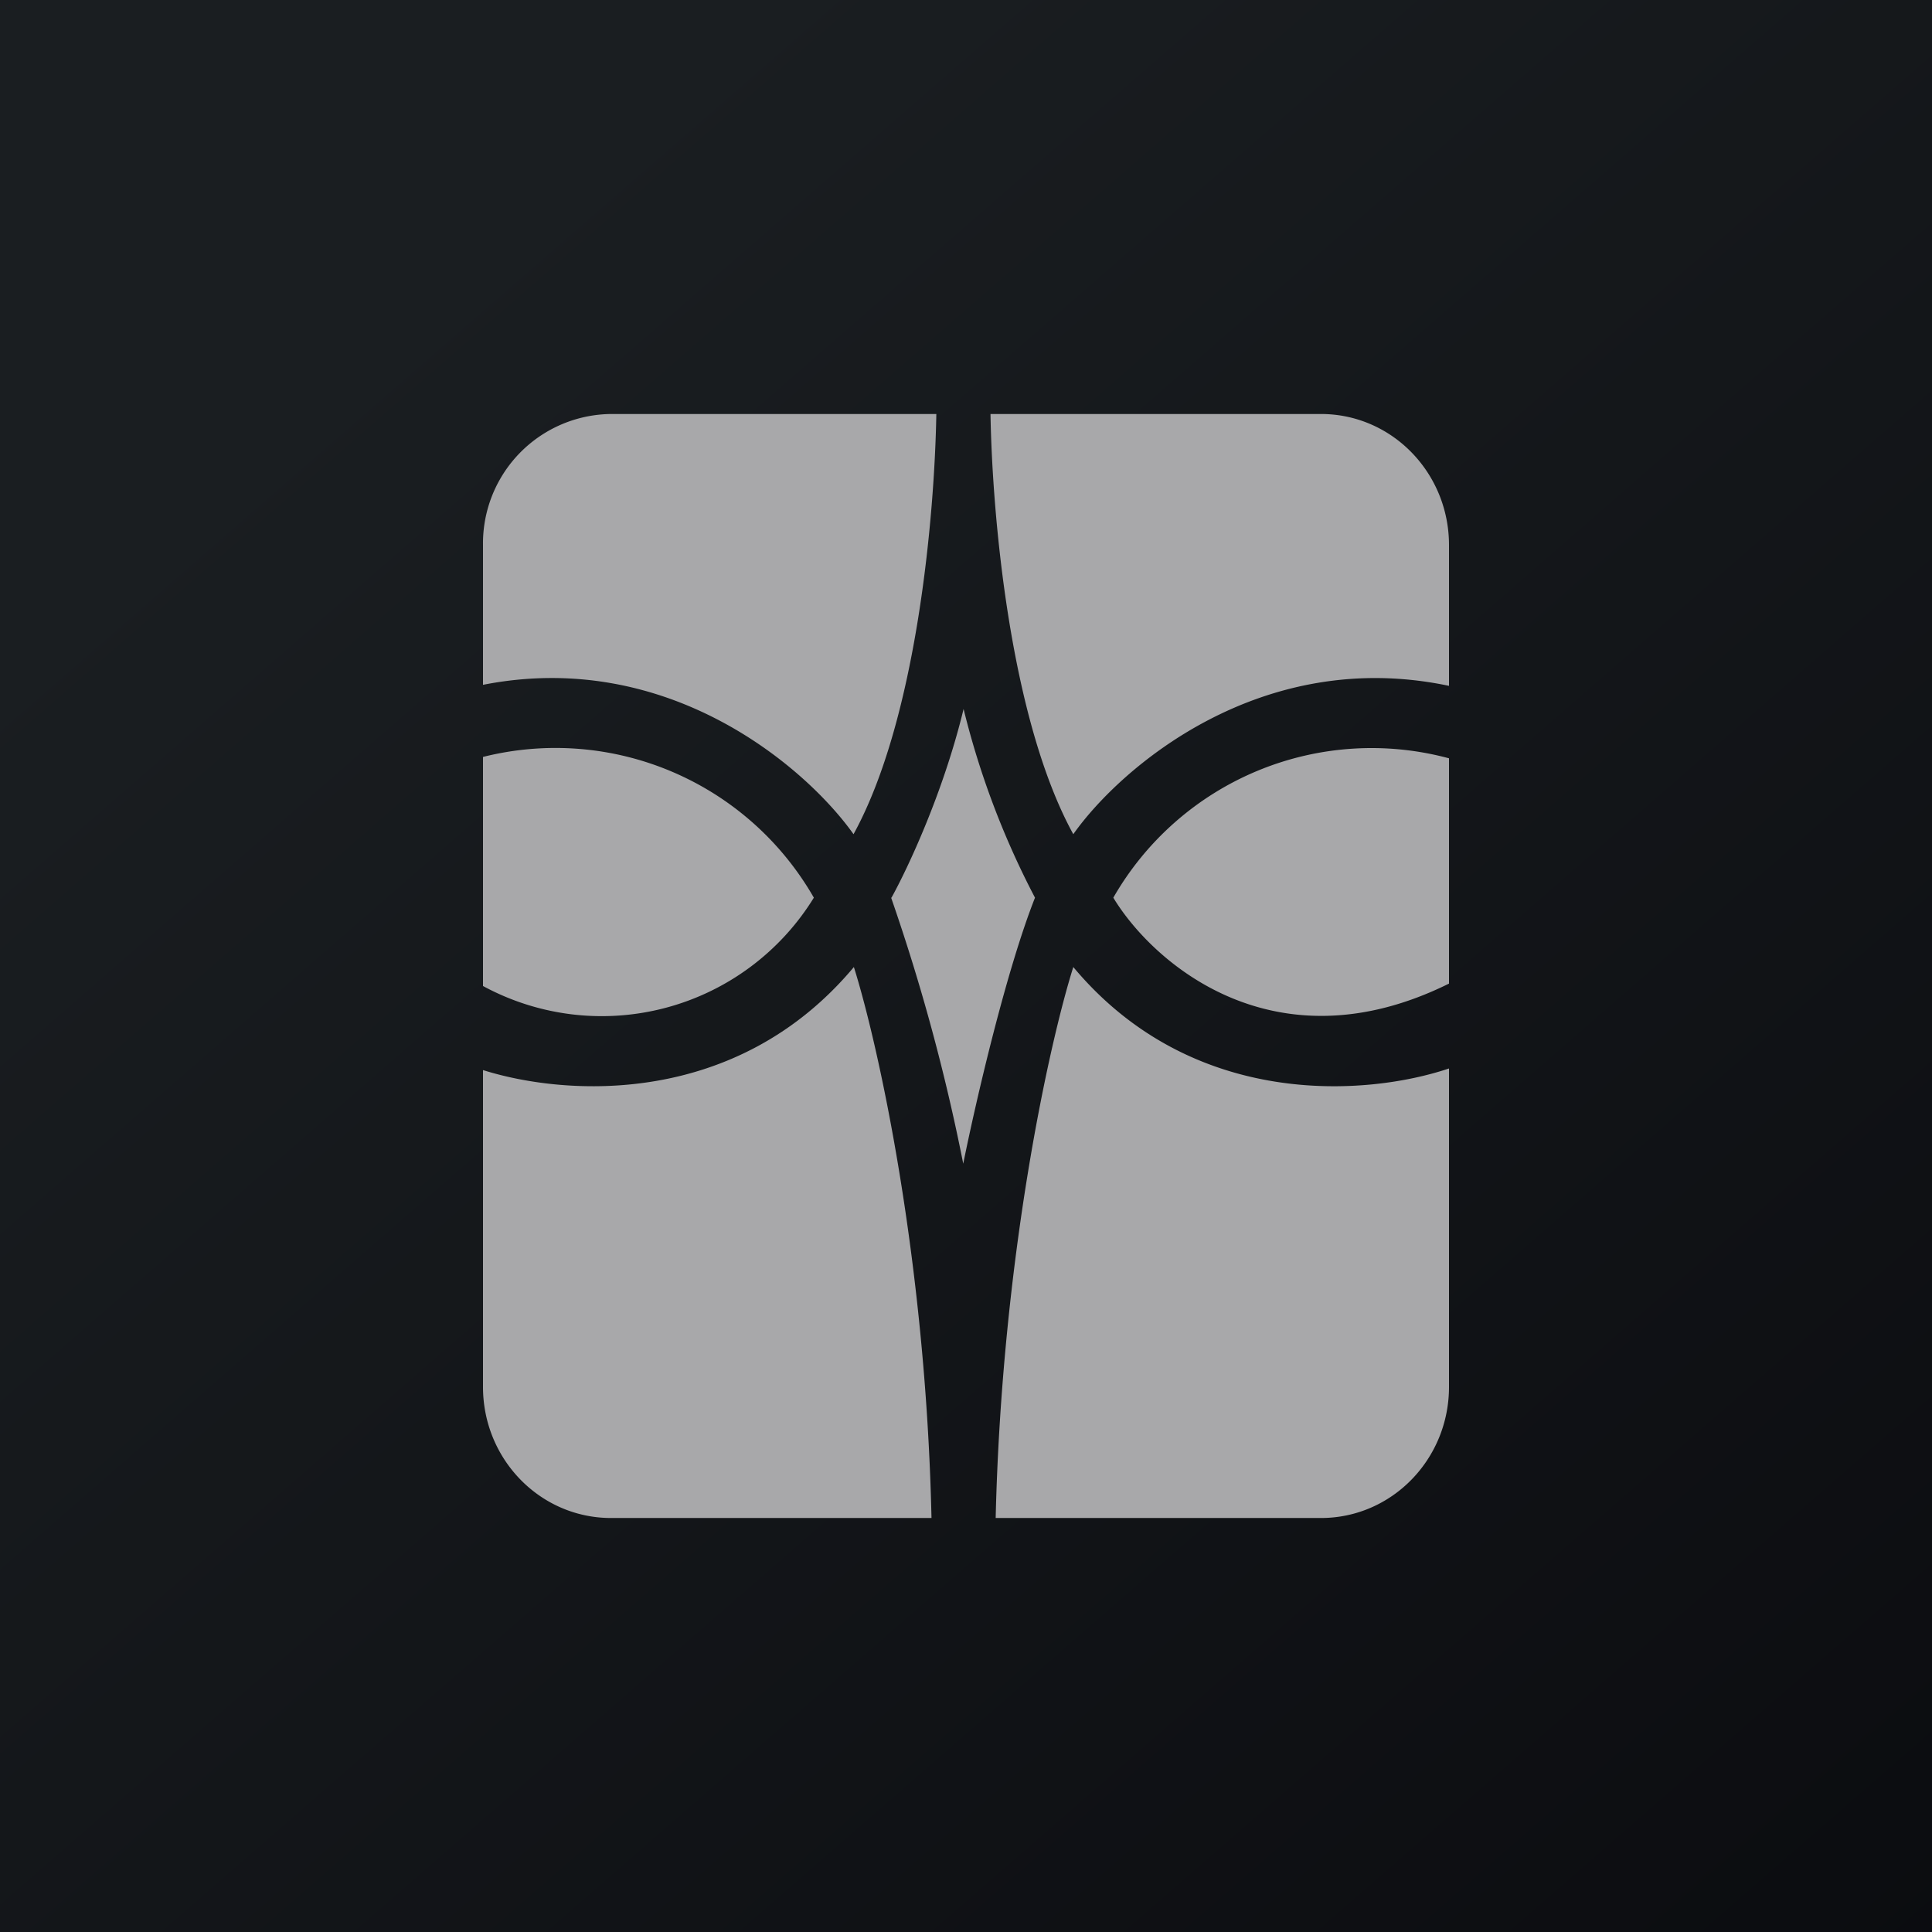
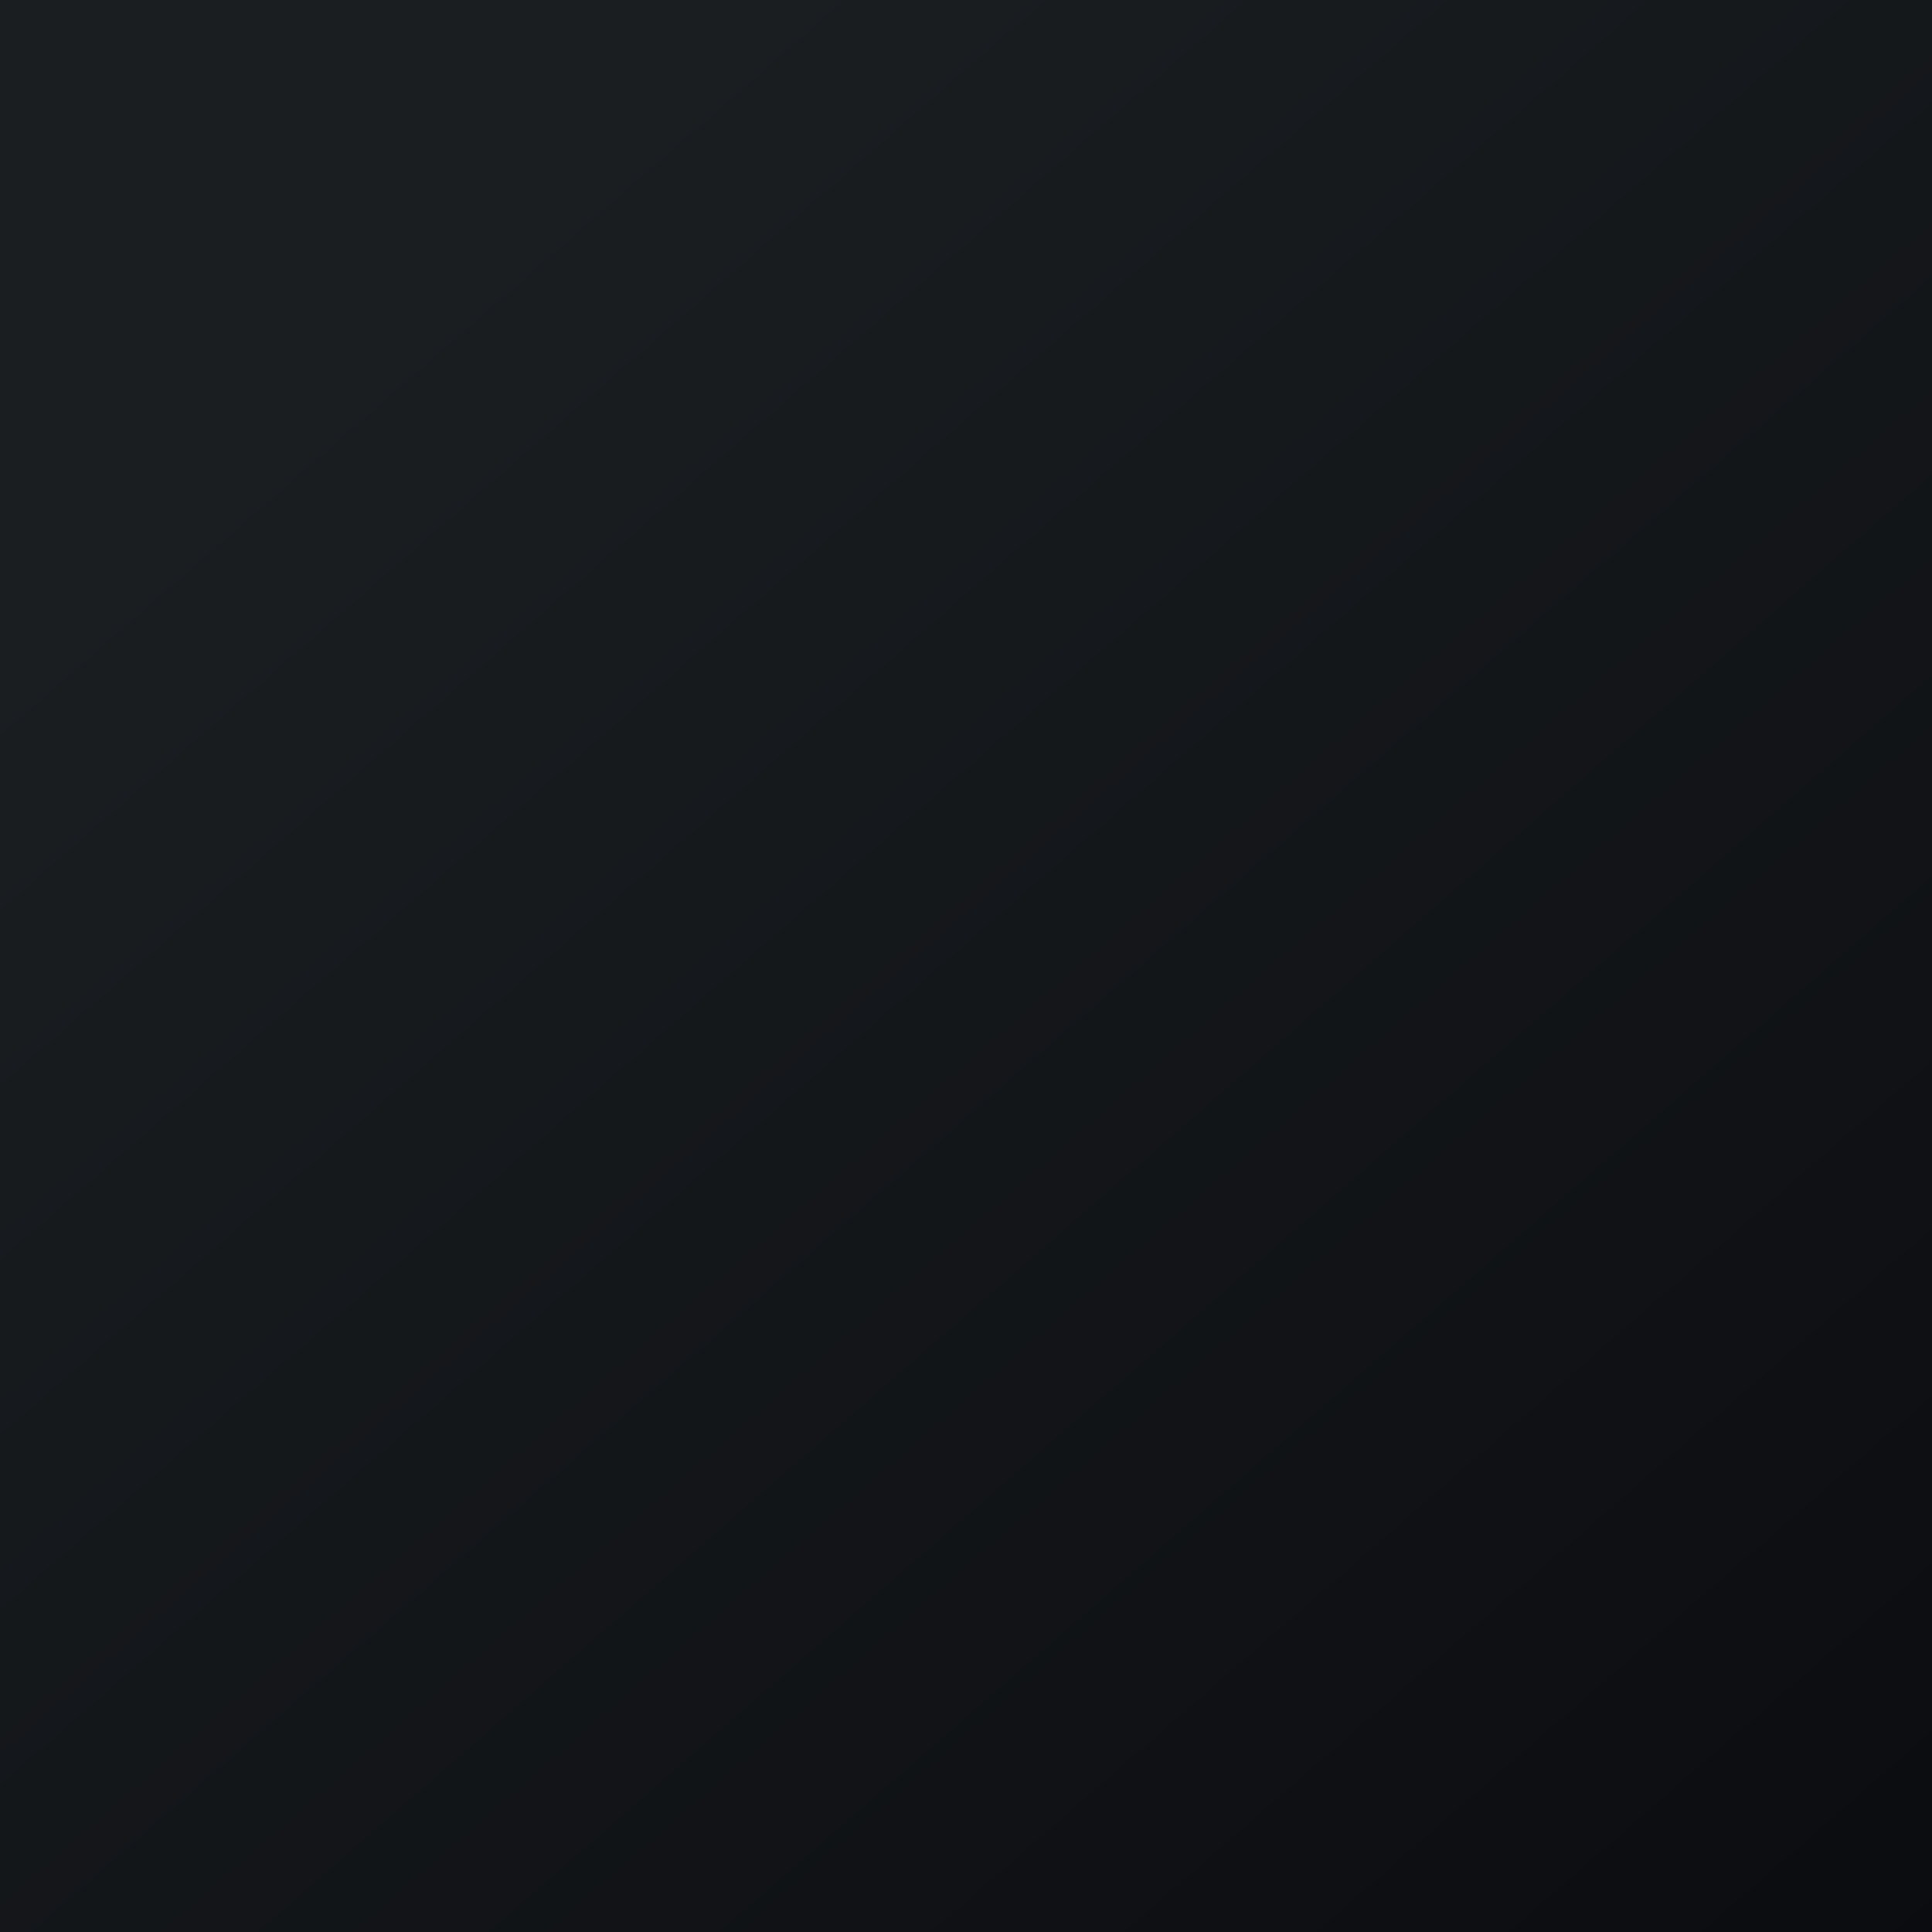
<svg xmlns="http://www.w3.org/2000/svg" width="56" height="56" viewBox="0 0 56 56">
  <path fill="url(#ac2t0nw22)" d="M0 0h56v56H0z" />
-   <path d="M27.13 12h-9.42A3.75 3.75 0 0 0 14 15.8v4.05c5.38-1.06 9.38 2.41 10.74 4.33 1.84-3.35 2.35-9.25 2.4-12.18ZM14 21.94v6.64a7.22 7.22 0 0 0 9.59-2.56A8.63 8.63 0 0 0 14 21.94Zm0 9.08v9.18c0 2.1 1.66 3.8 3.71 3.8H27c-.17-7.57-1.56-13.78-2.25-15.97-3.4 4.06-8.32 3.75-10.74 2.99ZM28.86 44h9.43c2.05 0 3.71-1.7 3.71-3.8v-9.23c-2.37.8-7.43 1.2-10.89-2.94-.69 2.19-2.07 8.4-2.25 15.97ZM42 28.5v-6.52a8.63 8.63 0 0 0-9.73 4.04c1.15 1.9 4.68 4.99 9.73 2.49Zm0-8.62c-5.45-1.15-9.52 2.36-10.89 4.3-1.84-3.35-2.35-9.25-2.4-12.18h9.58c2.05 0 3.71 1.7 3.71 3.8v4.08Zm-16.16 6.14c.46-.83 1.5-3.03 2.09-5.47A24.19 24.19 0 0 0 30 26.02c-.83 2.1-1.7 5.83-2.08 7.71a57.52 57.52 0 0 0-2.09-7.71Z" fill="#A8A8AA" />
  <defs>
    <linearGradient id="ac2t0nw22" x1="10.42" y1="9.71" x2="68.15" y2="76.02" gradientUnits="userSpaceOnUse">
      <stop stop-color="#1A1E21" />
      <stop offset="1" stop-color="#06060A" />
    </linearGradient>
  </defs>
</svg>